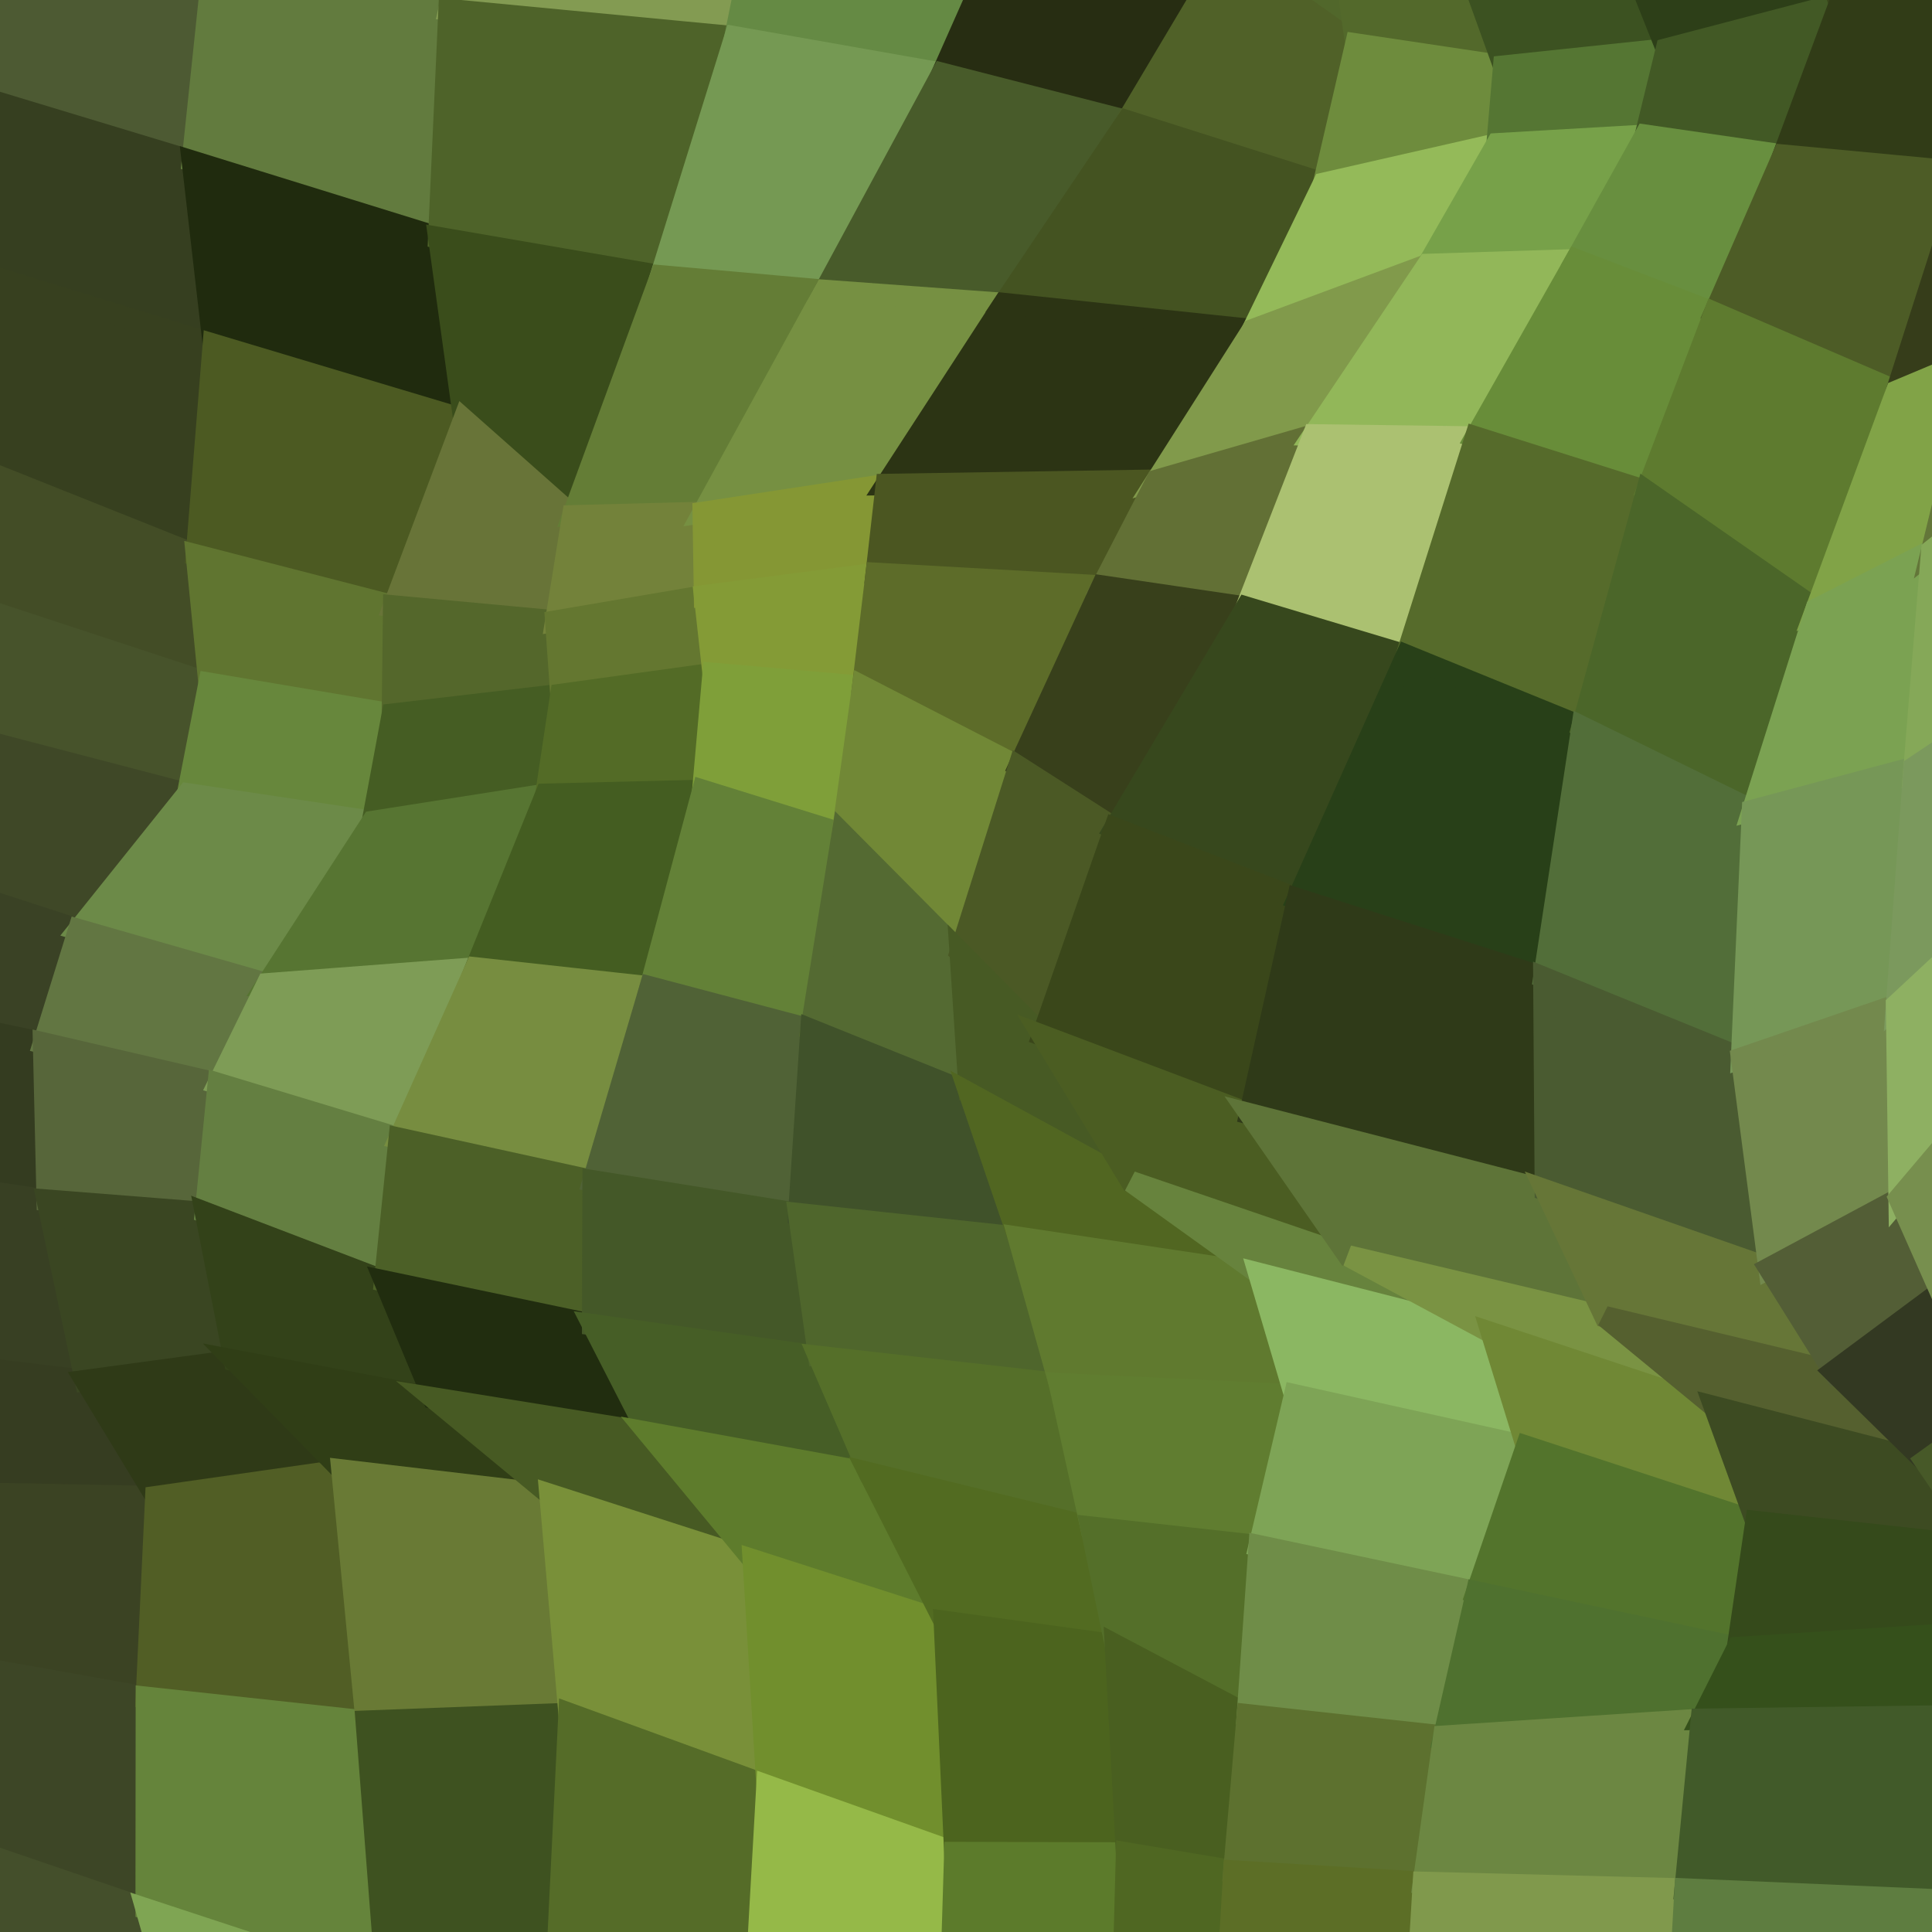
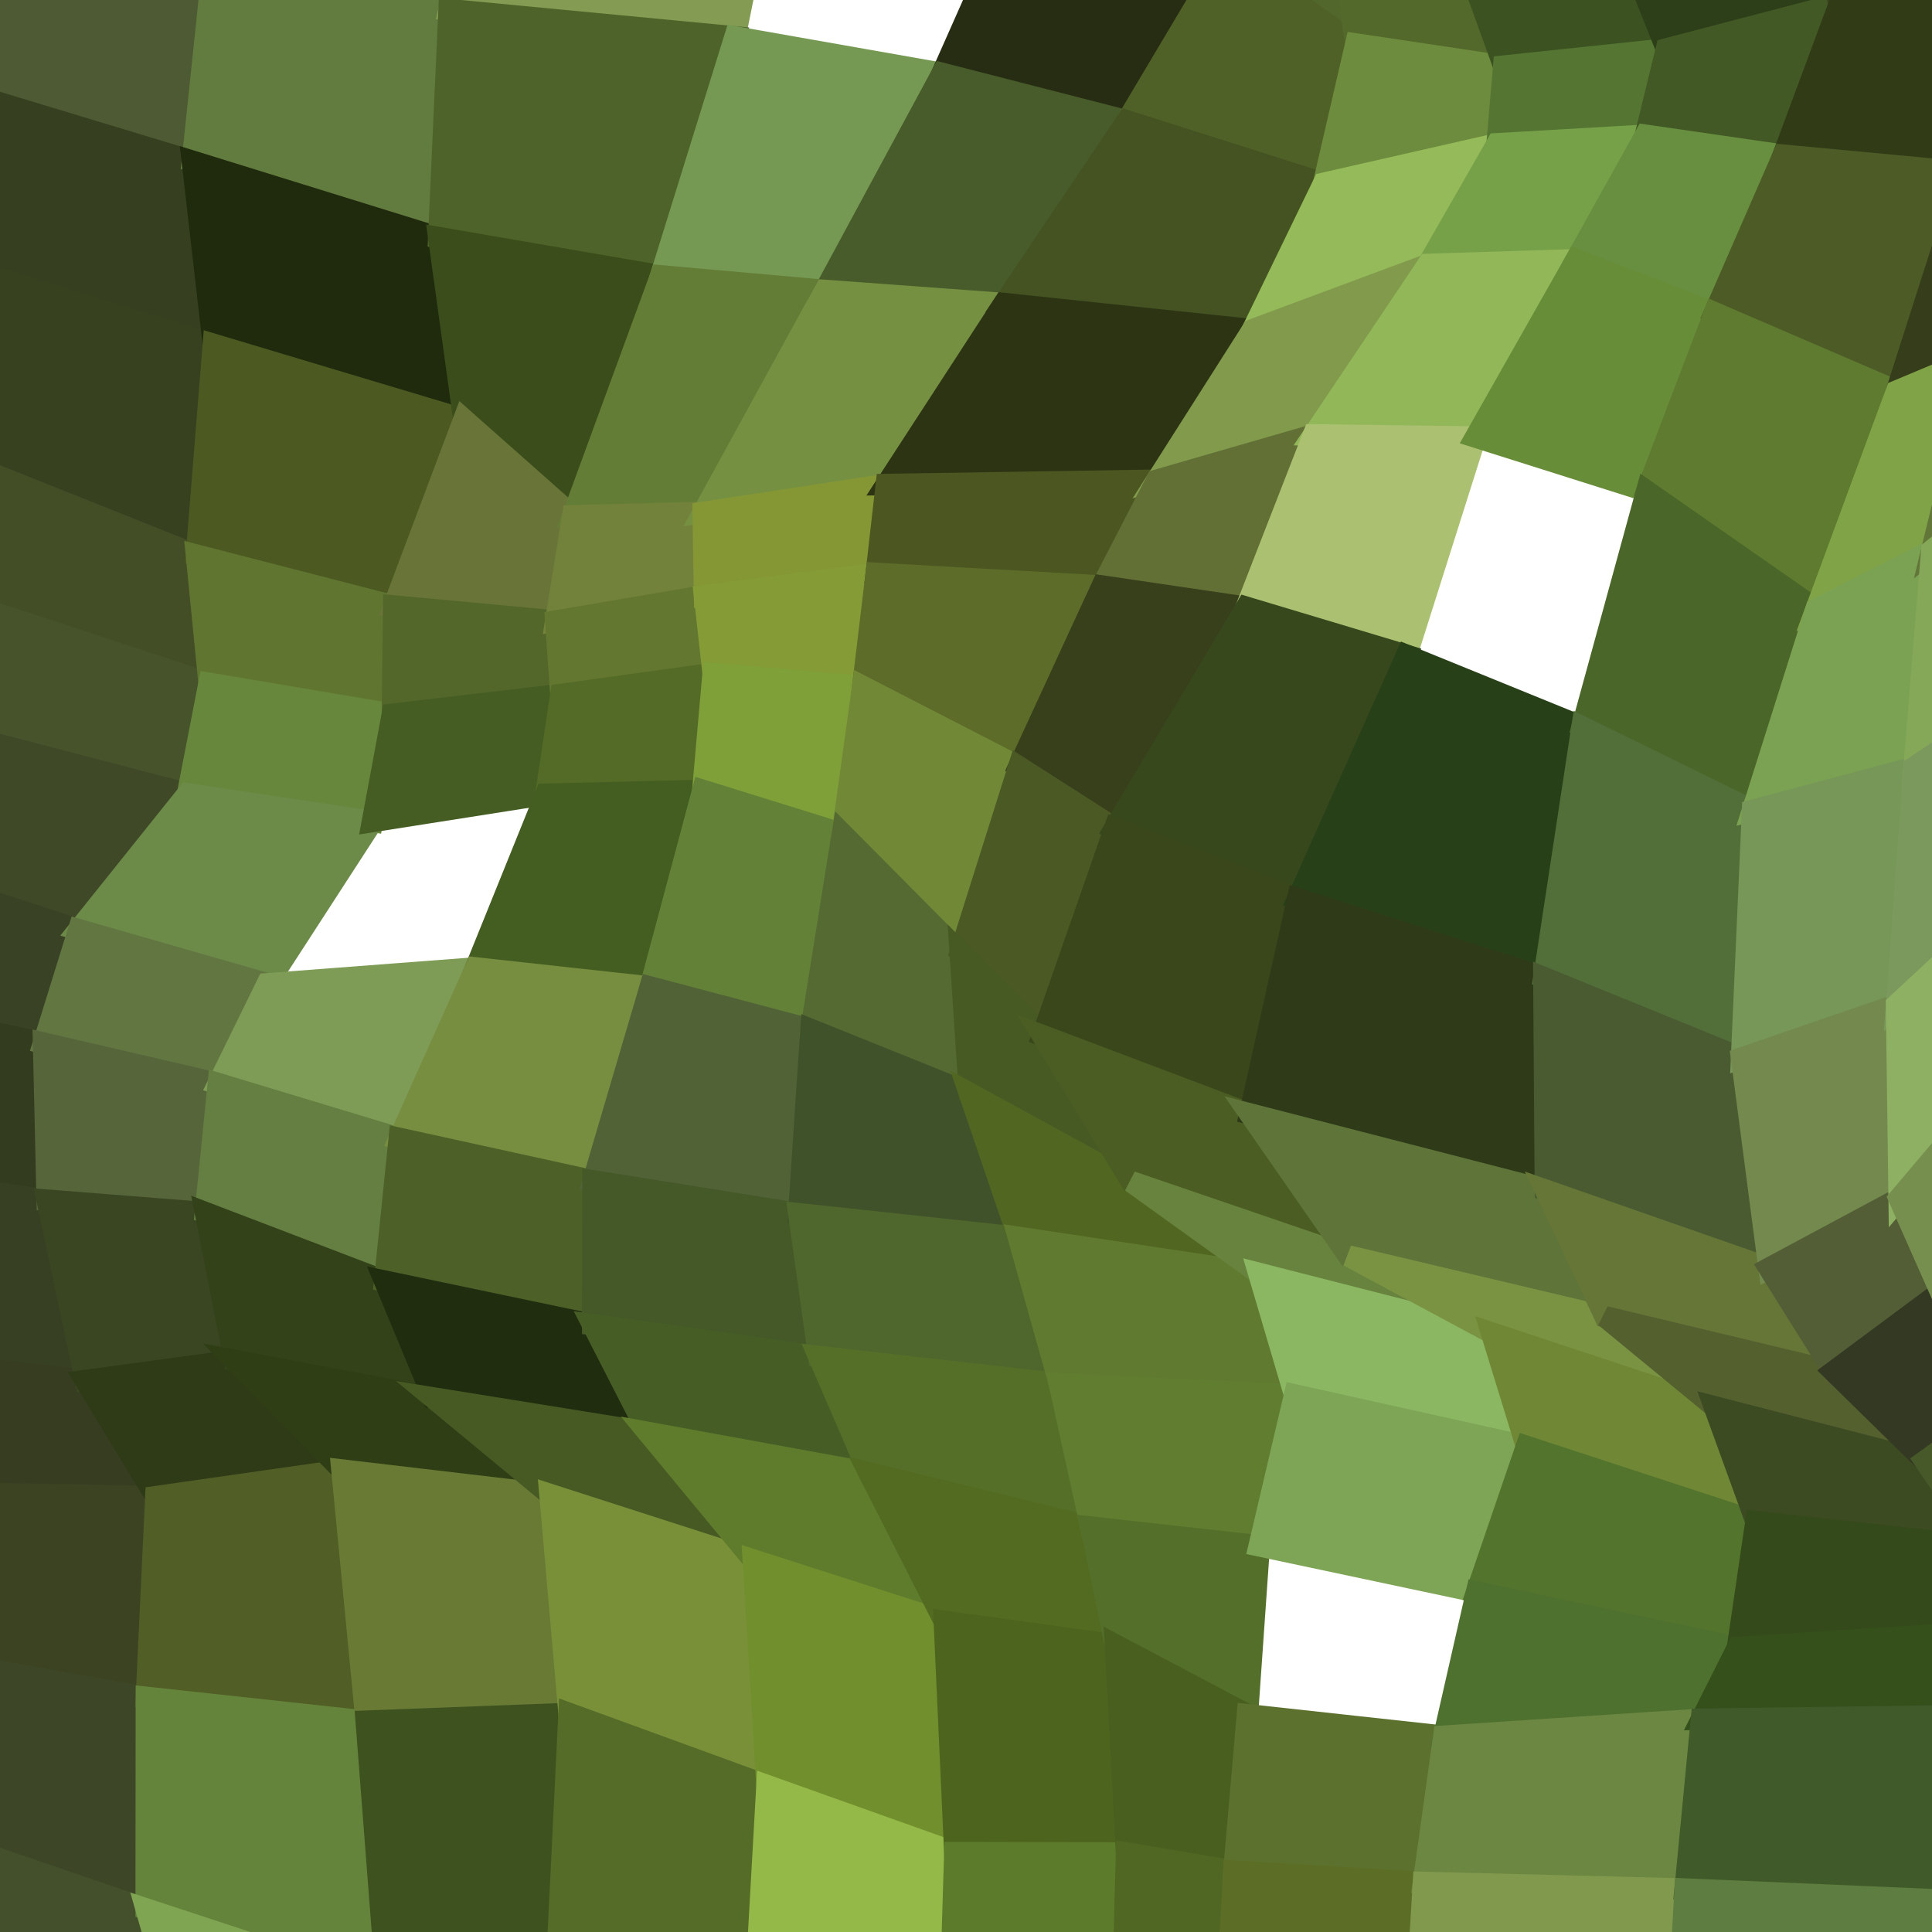
<svg xmlns="http://www.w3.org/2000/svg" width="90" height="90">
  <path d="M-1.63 -3.86 L-1.63 -3.86 L-2.57 4.02 L8.96 7.51 L9.91 -1.53 Z" fill="#4d5a33" stroke="#4d5a33" />
  <path d="M-2.57 4.02 L-2.57 4.02 L-2.25 12.30 L9.94 16.04 L8.96 7.51 Z" fill="#363f20" stroke="#363f20" />
  <path d="M-2.25 12.30 L-2.25 12.30 L-1.70 21.53 L9.15 25.86 L9.94 16.04 Z" fill="#37401f" stroke="#37401f" />
  <path d="M-1.70 21.53 L-1.70 21.53 L-1.05 28.28 L9.74 31.83 L9.15 25.86 Z" fill="#434d26" stroke="#434d26" />
  <path d="M-1.05 28.28 L-1.05 28.28 L-1.72 34.25 L8.74 36.98 L9.74 31.83 Z" fill="#47532b" stroke="#47532b" />
  <path d="M-1.72 34.25 L-1.72 34.25 L-5.01 40.49 L3.67 43.31 L8.74 36.98 Z" fill="#3f4827" stroke="#3f4827" />
  <path d="M-5.01 40.49 L-5.01 40.49 L-5.90 46.91 L2.03 48.59 L3.67 43.31 Z" fill="#3a4225" stroke="#3a4225" />
  <path d="M-5.90 46.91 L-5.90 46.91 L-5.50 54.78 L2.20 55.91 L2.03 48.59 Z" fill="#343c20" stroke="#343c20" />
  <path d="M-5.50 54.78 L-5.50 54.78 L-4.13 63.34 L3.98 64.31 L2.20 55.91 Z" fill="#384023" stroke="#384023" />
  <path d="M-4.13 63.34 L-4.13 63.34 L-2.63 69.53 L7.26 69.72 L3.98 64.31 Z" fill="#363d21" stroke="#363d21" />
  <path d="M-2.63 69.53 L-2.63 69.53 L-3.54 77.23 L6.82 79.07 L7.26 69.72 Z" fill="#3b4323" stroke="#3b4323" />
  <path d="M-3.54 77.23 L-3.54 77.23 L-3.99 85.24 L6.81 88.93 L6.82 79.07 Z" fill="#3d4626" stroke="#3d4626" />
  <path d="M-3.99 85.24 L-3.99 85.24 L-2.53 93.02 L9.32 97.70 L6.81 88.93 Z" fill="#444f2b" stroke="#444f2b" />
  <path d="M12.80 -11.01 L12.80 -11.01 L9.91 -1.53 L20.92 0.45 L23.69 -11.66 Z" fill="#7b924b" stroke="#7b924b" />
  <path d="M9.91 -1.53 L9.91 -1.53 L8.96 7.51 L20.44 11.07 L20.92 0.45 Z" fill="#627b3e" stroke="#627b3e" />
  <path d="M8.96 7.51 L8.96 7.51 L9.94 16.04 L21.61 19.54 L20.44 11.07 Z" fill="#202b0e" stroke="#202b0e" />
  <path d="M9.94 16.04 L9.94 16.04 L9.15 25.86 L18.34 28.23 L21.61 19.54 Z" fill="#4c5a22" stroke="#4c5a22" />
  <path d="M9.15 25.86 L9.15 25.86 L9.74 31.83 L18.28 33.27 L18.34 28.23 Z" fill="#607530" stroke="#607530" />
  <path d="M9.74 31.83 L9.74 31.83 L8.74 36.98 L17.35 38.27 L18.28 33.27 Z" fill="#67873c" stroke="#67873c" />
  <path d="M8.74 36.98 L8.74 36.98 L3.67 43.31 L12.45 45.83 L17.35 38.27 Z" fill="#6c8a48" stroke="#6c8a48" />
  <path d="M3.67 43.31 L3.67 43.31 L2.03 48.59 L10.17 50.48 L12.45 45.83 Z" fill="#627642" stroke="#627642" />
  <path d="M2.03 48.59 L2.03 48.59 L2.20 55.91 L9.57 56.49 L10.17 50.48 Z" fill="#57663a" stroke="#57663a" />
  <path d="M2.20 55.91 L2.20 55.91 L3.98 64.31 L10.92 63.37 L9.57 56.49 Z" fill="#3a4622" stroke="#3a4622" />
  <path d="M3.98 64.31 L3.98 64.31 L7.26 69.72 L15.93 68.48 L10.92 63.37 Z" fill="#2f3a17" stroke="#2f3a17" />
  <path d="M7.26 69.72 L7.26 69.72 L6.82 79.07 L17.06 80.18 L15.93 68.48 Z" fill="#515e25" stroke="#515e25" />
  <path d="M6.82 79.07 L6.82 79.07 L6.81 88.93 L18.02 92.62 L17.06 80.18 Z" fill="#65843b" stroke="#65843b" />
  <path d="M6.81 88.93 L6.81 88.93 L9.32 97.70 L20.59 103.07 L18.02 92.62 Z" fill="#7fa553" stroke="#7fa553" />
  <path d="M23.69 -11.66 L23.69 -11.66 L20.92 0.45 L34.24 1.72 L36.20 -8.03 Z" fill="#839b52" stroke="#839b52" />
  <path d="M20.92 0.45 L20.92 0.45 L20.44 11.07 L30.78 12.85 L34.24 1.72 Z" fill="#4e6329" stroke="#4e6329" />
  <path d="M20.44 11.07 L20.44 11.07 L21.61 19.54 L26.68 24.03 L30.78 12.85 Z" fill="#3a4d1b" stroke="#3a4d1b" />
  <path d="M21.61 19.54 L21.61 19.54 L18.34 28.23 L25.89 28.93 L26.68 24.03 Z" fill="#687438" stroke="#687438" />
  <path d="M18.34 28.23 L18.34 28.23 L18.28 33.27 L26.13 32.35 L25.89 28.93 Z" fill="#54672b" stroke="#54672b" />
  <path d="M18.28 33.27 L18.28 33.27 L17.35 38.27 L25.43 37.00 L26.13 32.35 Z" fill="#455d23" stroke="#455d23" />
-   <path d="M17.35 38.27 L17.35 38.27 L12.45 45.83 L22.16 45.09 L25.43 37.00 Z" fill="#577532" stroke="#577532" />
  <path d="M12.45 45.83 L12.45 45.83 L10.17 50.48 L18.60 53.03 L22.16 45.09 Z" fill="#7e9c56" stroke="#7e9c56" />
  <path d="M10.17 50.48 L10.17 50.48 L9.57 56.49 L17.92 59.68 L18.60 53.03 Z" fill="#647f41" stroke="#647f41" />
  <path d="M9.57 56.49 L9.57 56.49 L10.92 63.37 L20.18 65.12 L17.92 59.68 Z" fill="#334219" stroke="#334219" />
  <path d="M10.92 63.37 L10.92 63.37 L15.93 68.48 L25.62 69.62 L20.18 65.12 Z" fill="#303e16" stroke="#303e16" />
  <path d="M15.93 68.48 L15.93 68.48 L17.06 80.18 L26.51 79.82 L25.62 69.62 Z" fill="#697a35" stroke="#697a35" />
  <path d="M17.06 80.18 L17.06 80.18 L18.02 92.62 L25.90 92.29 L26.51 79.82 Z" fill="#3e5220" stroke="#3e5220" />
-   <path d="M36.20 -8.03 L36.20 -8.03 L34.24 1.72 L43.89 3.42 L47.74 -5.26 Z" fill="#658a44" stroke="#658a44" />
  <path d="M34.24 1.72 L34.24 1.72 L30.78 12.85 L38.43 13.53 L43.89 3.42 Z" fill="#759953" stroke="#759953" />
  <path d="M30.78 12.85 L30.78 12.85 L26.68 24.03 L32.76 23.87 L38.43 13.53 Z" fill="#647d36" stroke="#647d36" />
  <path d="M26.68 24.03 L26.68 24.03 L25.89 28.93 L32.82 27.75 L32.76 23.87 Z" fill="#73823a" stroke="#73823a" />
  <path d="M25.89 28.93 L25.89 28.93 L26.13 32.35 L33.22 31.37 L32.82 27.75 Z" fill="#647730" stroke="#647730" />
  <path d="M26.13 32.35 L26.13 32.35 L25.43 37.00 L32.74 36.82 L33.22 31.37 Z" fill="#536b26" stroke="#536b26" />
  <path d="M25.43 37.00 L25.43 37.00 L22.16 45.09 L30.29 45.98 L32.74 36.82 Z" fill="#445d21" stroke="#445d21" />
  <path d="M22.16 45.09 L22.16 45.09 L18.60 53.03 L27.63 55.01 L30.29 45.98 Z" fill="#778d40" stroke="#778d40" />
  <path d="M18.60 53.03 L18.60 53.03 L17.92 59.68 L27.61 61.71 L27.63 55.01 Z" fill="#4c6027" stroke="#4c6027" />
  <path d="M17.92 59.68 L17.92 59.68 L20.18 65.12 L30.18 66.73 L27.61 61.71 Z" fill="#212d0f" stroke="#212d0f" />
  <path d="M20.18 65.12 L20.18 65.12 L25.62 69.62 L35.09 72.67 L30.18 66.73 Z" fill="#475a23" stroke="#475a23" />
  <path d="M25.62 69.62 L25.62 69.62 L26.51 79.82 L35.73 83.18 L35.09 72.67 Z" fill="#799039" stroke="#799039" />
  <path d="M26.51 79.82 L26.51 79.82 L25.90 92.29 L35.04 95.43 L35.73 83.18 Z" fill="#556c28" stroke="#556c28" />
  <path d="M47.74 -5.26 L47.74 -5.26 L43.89 3.42 L52.50 5.63 L57.16 -2.20 Z" fill="#272d12" stroke="#272d12" />
  <path d="M43.89 3.42 L43.89 3.42 L38.43 13.53 L46.77 14.14 L52.50 5.63 Z" fill="#485b2a" stroke="#485b2a" />
  <path d="M38.43 13.53 L38.43 13.53 L32.76 23.87 L41.29 22.57 L46.77 14.14 Z" fill="#769042" stroke="#769042" />
  <path d="M32.76 23.87 L32.76 23.87 L32.82 27.75 L40.82 26.71 L41.29 22.57 Z" fill="#859734" stroke="#859734" />
  <path d="M32.82 27.75 L32.82 27.75 L33.22 31.37 L40.19 31.98 L40.82 26.71 Z" fill="#849b36" stroke="#849b36" />
  <path d="M33.22 31.37 L33.22 31.37 L32.74 36.82 L39.24 38.84 L40.19 31.98 Z" fill="#7f9f39" stroke="#7f9f39" />
  <path d="M32.74 36.82 L32.74 36.82 L30.29 45.98 L37.78 47.96 L39.24 38.84 Z" fill="#638137" stroke="#638137" />
  <path d="M30.29 45.98 L30.29 45.98 L27.63 55.01 L37.21 56.54 L37.78 47.96 Z" fill="#506236" stroke="#506236" />
  <path d="M27.63 55.01 L27.63 55.01 L27.61 61.71 L38.14 63.19 L37.21 56.54 Z" fill="#445828" stroke="#445828" />
  <path d="M27.61 61.71 L27.61 61.71 L30.18 66.73 L40.48 68.61 L38.14 63.19 Z" fill="#465e26" stroke="#465e26" />
  <path d="M30.18 66.73 L30.18 66.73 L35.09 72.67 L43.99 75.53 L40.48 68.61 Z" fill="#5e7c2c" stroke="#5e7c2c" />
  <path d="M35.09 72.67 L35.09 72.67 L35.73 83.18 L44.48 86.30 L43.99 75.53 Z" fill="#718f2d" stroke="#718f2d" />
  <path d="M35.73 83.18 L35.73 83.18 L35.04 95.43 L44.12 98.16 L44.48 86.30 Z" fill="#95b948" stroke="#95b948" />
  <path d="M56.13 -9.02 L56.13 -9.02 L57.16 -2.20 L63.16 2.05 L61.93 -6.61 Z" fill="#51672b" stroke="#51672b" />
  <path d="M57.16 -2.20 L57.16 -2.20 L52.50 5.63 L61.66 8.54 L63.16 2.05 Z" fill="#506128" stroke="#506128" />
  <path d="M52.50 5.63 L52.50 5.63 L46.77 14.14 L58.35 15.36 L61.66 8.54 Z" fill="#445321" stroke="#445321" />
  <path d="M46.77 14.14 L46.77 14.14 L41.29 22.57 L53.89 22.37 L58.35 15.36 Z" fill="#2c3414" stroke="#2c3414" />
  <path d="M41.29 22.57 L41.29 22.57 L40.82 26.71 L51.34 27.30 L53.89 22.37 Z" fill="#4b5621" stroke="#4b5621" />
  <path d="M40.82 26.71 L40.82 26.71 L40.19 31.98 L47.46 35.72 L51.34 27.30 Z" fill="#5d6c29" stroke="#5d6c29" />
  <path d="M40.19 31.98 L40.19 31.98 L39.24 38.84 L44.73 44.37 L47.46 35.72 Z" fill="#718836" stroke="#718836" />
  <path d="M39.24 38.84 L39.24 38.84 L37.78 47.96 L45.16 50.93 L44.73 44.37 Z" fill="#546a32" stroke="#546a32" />
  <path d="M37.78 47.96 L37.78 47.96 L37.21 56.54 L47.44 57.64 L45.16 50.93 Z" fill="#40522a" stroke="#40522a" />
  <path d="M37.21 56.54 L37.21 56.54 L38.14 63.19 L49.35 64.46 L47.44 57.64 Z" fill="#4f662c" stroke="#4f662c" />
  <path d="M38.14 63.19 L38.14 63.19 L40.48 68.61 L50.82 71.14 L49.35 64.46 Z" fill="#556f29" stroke="#556f29" />
  <path d="M40.48 68.61 L40.48 68.61 L43.99 75.53 L51.96 76.63 L50.82 71.14 Z" fill="#526b21" stroke="#526b21" />
  <path d="M43.99 75.53 L43.99 75.53 L44.48 86.30 L52.48 86.32 L51.96 76.63 Z" fill="#4c641e" stroke="#4c641e" />
  <path d="M44.48 86.30 L44.48 86.30 L44.12 98.16 L52.18 97.58 L52.48 86.32 Z" fill="#5c7b2b" stroke="#5c7b2b" />
  <path d="M61.93 -6.61 L61.93 -6.61 L63.16 2.05 L70.05 3.08 L66.98 -5.44 Z" fill="#53692b" stroke="#53692b" />
  <path d="M63.16 2.05 L63.16 2.05 L61.66 8.54 L69.74 6.70 L70.05 3.08 Z" fill="#6e8c3d" stroke="#6e8c3d" />
  <path d="M61.66 8.54 L61.66 8.54 L58.35 15.36 L66.52 12.32 L69.74 6.70 Z" fill="#94ba59" stroke="#94ba59" />
  <path d="M58.35 15.36 L58.35 15.36 L53.89 22.37 L61.19 20.26 L66.52 12.32 Z" fill="#819a4b" stroke="#819a4b" />
  <path d="M53.89 22.37 L53.89 22.37 L51.34 27.30 L58.06 28.29 L61.19 20.26 Z" fill="#627035" stroke="#627035" />
  <path d="M51.34 27.30 L51.34 27.30 L47.46 35.72 L51.93 38.58 L58.06 28.29 Z" fill="#38401b" stroke="#38401b" />
  <path d="M47.46 35.72 L47.46 35.72 L44.73 44.37 L48.56 48.24 L51.93 38.58 Z" fill="#4b5925" stroke="#4b5925" />
  <path d="M44.73 44.37 L44.73 44.37 L45.16 50.93 L52.70 55.05 L48.56 48.24 Z" fill="#475a24" stroke="#475a24" />
  <path d="M45.16 50.93 L45.16 50.93 L47.44 57.64 L58.64 59.32 L52.70 55.05 Z" fill="#516621" stroke="#516621" />
  <path d="M47.44 57.64 L47.44 57.64 L49.35 64.46 L60.31 64.98 L58.64 59.32 Z" fill="#607a2f" stroke="#607a2f" />
  <path d="M49.35 64.46 L49.35 64.46 L50.82 71.14 L58.66 72.01 L60.31 64.98 Z" fill="#607d30" stroke="#607d30" />
  <path d="M50.82 71.14 L50.82 71.14 L51.96 76.63 L58.11 79.88 L58.66 72.01 Z" fill="#546f29" stroke="#546f29" />
  <path d="M51.96 76.63 L51.96 76.63 L52.48 86.32 L57.48 87.16 L58.11 79.88 Z" fill="#495f20" stroke="#495f20" />
  <path d="M52.48 86.32 L52.48 86.32 L52.18 97.58 L57.01 95.21 L57.48 87.16 Z" fill="#4f6722" stroke="#4f6722" />
  <path d="M66.98 -5.44 L66.98 -5.44 L70.05 3.08 L77.63 2.28 L73.89 -7.10 Z" fill="#3c5221" stroke="#3c5221" />
  <path d="M70.05 3.08 L70.05 3.08 L69.74 6.70 L76.65 6.30 L77.63 2.28 Z" fill="#557633" stroke="#557633" />
  <path d="M69.74 6.70 L69.74 6.70 L66.52 12.32 L73.42 12.10 L76.65 6.30 Z" fill="#77a149" stroke="#77a149" />
  <path d="M66.52 12.32 L66.52 12.32 L61.19 20.26 L68.74 20.36 L73.42 12.10 Z" fill="#92b759" stroke="#92b759" />
  <path d="M61.19 20.26 L61.19 20.26 L58.06 28.29 L65.52 30.53 L68.74 20.36 Z" fill="#abc171" stroke="#abc171" />
  <path d="M58.06 28.29 L58.06 28.29 L51.93 38.58 L60.45 41.87 L65.52 30.53 Z" fill="#37481d" stroke="#37481d" />
  <path d="M51.93 38.58 L51.93 38.58 L48.56 48.24 L58.22 51.89 L60.45 41.87 Z" fill="#3a471a" stroke="#3a471a" />
  <path d="M48.56 48.24 L48.56 48.24 L52.70 55.05 L62.82 58.51 L58.22 51.89 Z" fill="#4b5d22" stroke="#4b5d22" />
  <path d="M52.70 55.05 L52.70 55.05 L58.64 59.32 L69.48 62.09 L62.82 58.51 Z" fill="#67833d" stroke="#67833d" />
  <path d="M58.64 59.32 L58.64 59.32 L60.31 64.98 L71.11 67.38 L69.48 62.09 Z" fill="#8bb762" stroke="#8bb762" />
  <path d="M60.31 64.98 L60.31 64.98 L58.66 72.01 L68.79 74.16 L71.11 67.38 Z" fill="#7ea456" stroke="#7ea456" />
-   <path d="M58.66 72.01 L58.66 72.01 L58.11 79.88 L67.26 80.88 L68.79 74.16 Z" fill="#6f8d48" stroke="#6f8d48" />
  <path d="M58.11 79.88 L58.11 79.88 L57.48 87.16 L66.31 87.69 L67.26 80.88 Z" fill="#5d712f" stroke="#5d712f" />
  <path d="M57.48 87.16 L57.48 87.16 L57.01 95.21 L65.86 95.18 L66.31 87.69 Z" fill="#5c6e26" stroke="#5c6e26" />
  <path d="M73.89 -7.10 L73.89 -7.10 L77.63 2.28 L85.69 0.17 L82.14 -10.40 Z" fill="#2d3f18" stroke="#2d3f18" />
  <path d="M77.63 2.28 L77.63 2.28 L76.65 6.30 L83.07 7.23 L85.69 0.17 Z" fill="#425925" stroke="#425925" />
  <path d="M76.65 6.30 L76.65 6.30 L73.42 12.10 L79.87 14.57 L83.07 7.23 Z" fill="#688f3f" stroke="#688f3f" />
  <path d="M73.42 12.10 L73.42 12.10 L68.74 20.36 L76.71 22.88 L79.87 14.57 Z" fill="#688d39" stroke="#688d39" />
-   <path d="M68.74 20.36 L68.74 20.36 L65.52 30.53 L73.70 33.86 L76.71 22.88 Z" fill="#566b2b" stroke="#566b2b" />
  <path d="M65.52 30.53 L65.52 30.53 L60.45 41.87 L71.92 45.54 L73.70 33.86 Z" fill="#284018" stroke="#284018" />
  <path d="M60.45 41.87 L60.45 41.87 L58.22 51.89 L71.99 55.44 L71.92 45.54 Z" fill="#2f3a18" stroke="#2f3a18" />
  <path d="M58.22 51.89 L58.22 51.89 L62.82 58.51 L74.77 61.34 L71.99 55.44 Z" fill="#5e7438" stroke="#5e7438" />
  <path d="M62.82 58.51 L62.82 58.51 L69.48 62.09 L79.86 65.53 L74.77 61.34 Z" fill="#7a9343" stroke="#7a9343" />
  <path d="M69.48 62.09 L69.48 62.09 L71.11 67.38 L81.80 70.88 L79.86 65.53 Z" fill="#708835" stroke="#708835" />
  <path d="M71.11 67.38 L71.11 67.38 L68.79 74.16 L80.94 76.75 L81.80 70.88 Z" fill="#53742c" stroke="#53742c" />
  <path d="M68.79 74.16 L68.79 74.16 L67.26 80.88 L79.26 80.09 L80.94 76.75 Z" fill="#4f712f" stroke="#4f712f" />
  <path d="M67.26 80.88 L67.26 80.88 L66.31 87.69 L78.50 88.00 L79.26 80.09 Z" fill="#6c8742" stroke="#6c8742" />
  <path d="M66.31 87.69 L66.31 87.69 L65.86 95.18 L78.00 97.00 L78.50 88.00 Z" fill="#80994c" stroke="#80994c" />
  <path d="M82.14 -10.40 L82.14 -10.40 L85.69 0.17 L93.60 -1.95 L89.36 -10.78 Z" fill="#39461b" stroke="#39461b" />
  <path d="M85.69 0.17 L85.69 0.17 L83.07 7.23 L91.61 8.03 L93.60 -1.95 Z" fill="#313c17" stroke="#313c17" />
  <path d="M83.07 7.23 L83.07 7.23 L79.87 14.57 L88.35 18.22 L91.61 8.03 Z" fill="#4d5c26" stroke="#4d5c26" />
  <path d="M79.87 14.57 L79.87 14.57 L76.71 22.88 L84.60 28.38 L88.35 18.22 Z" fill="#5e7b2f" stroke="#5e7b2f" />
  <path d="M76.71 22.88 L76.71 22.88 L73.70 33.86 L81.64 37.75 L84.60 28.38 Z" fill="#4b6629" stroke="#4b6629" />
  <path d="M73.70 33.86 L73.70 33.86 L71.92 45.54 L81.13 49.29 L81.64 37.75 Z" fill="#526e39" stroke="#526e39" />
  <path d="M71.92 45.54 L71.92 45.54 L71.99 55.44 L82.41 59.08 L81.13 49.29 Z" fill="#4a5b31" stroke="#4a5b31" />
  <path d="M71.99 55.44 L71.99 55.44 L74.77 61.34 L85.42 63.89 L82.41 59.08 Z" fill="#667637" stroke="#667637" />
  <path d="M74.77 61.34 L74.77 61.34 L79.86 65.53 L89.67 68.06 L85.42 63.89 Z" fill="#55602f" stroke="#55602f" />
  <path d="M79.86 65.53 L79.86 65.53 L81.80 70.88 L92.39 72.05 L89.67 68.06 Z" fill="#3d4b22" stroke="#3d4b22" />
  <path d="M81.80 70.88 L81.80 70.88 L80.94 76.75 L93.52 75.94 L92.39 72.05 Z" fill="#354a1b" stroke="#354a1b" />
  <path d="M80.94 76.75 L80.94 76.75 L79.26 80.09 L93.12 79.90 L93.52 75.94 Z" fill="#35501b" stroke="#35501b" />
  <path d="M79.26 80.09 L79.26 80.09 L78.50 88.00 L91.54 88.56 L93.12 79.90 Z" fill="#415a29" stroke="#415a29" />
  <path d="M78.50 88.00 L78.50 88.00 L78.00 97.00 L89.79 98.21 L91.54 88.56 Z" fill="#5e7d40" stroke="#5e7d40" />
  <path d="M91.61 8.03 L91.61 8.03 L88.35 18.22 L92.19 16.61 L95.23 7.81 Z" fill="#363d1a" stroke="#363d1a" />
  <path d="M88.35 18.22 L88.35 18.22 L84.60 28.38 L89.99 25.64 L92.19 16.61 Z" fill="#81a347" stroke="#81a347" />
  <path d="M84.60 28.38 L84.60 28.38 L81.64 37.75 L89.17 35.74 L89.99 25.64 Z" fill="#7ba252" stroke="#7ba252" />
  <path d="M81.64 37.75 L81.64 37.75 L81.13 49.29 L88.35 46.81 L89.17 35.74 Z" fill="#769757" stroke="#769757" />
  <path d="M81.13 49.29 L81.13 49.29 L82.41 59.08 L88.47 55.83 L88.35 46.81 Z" fill="#73894d" stroke="#73894d" />
  <path d="M82.41 59.08 L82.41 59.08 L85.42 63.89 L90.40 60.19 L88.47 55.83 Z" fill="#535e36" stroke="#535e36" />
  <path d="M85.42 63.89 L85.42 63.89 L89.67 68.06 L94.42 64.65 L90.40 60.19 Z" fill="#333922" stroke="#333922" />
  <path d="M89.67 68.06 L89.67 68.06 L92.39 72.05 L97.86 69.36 L94.42 64.65 Z" fill="#475928" stroke="#475928" />
  <path d="M91.54 88.56 L91.54 88.56 L89.79 98.21 L97.71 97.56 L98.50 86.84 Z" fill="#547b34" stroke="#547b34" />
  <path d="M92.19 16.61 L92.19 16.61 L89.99 25.64 L94.24 22.24 L95.82 14.01 Z" fill="#637639" stroke="#637639" />
  <path d="M89.99 25.64 L89.99 25.64 L89.17 35.74 L95.18 31.73 L94.24 22.24 Z" fill="#85a858" stroke="#85a858" />
  <path d="M89.17 35.74 L89.17 35.74 L88.35 46.81 L94.00 41.55 L95.18 31.73 Z" fill="#7b995d" stroke="#7b995d" />
  <path d="M88.35 46.81 L88.35 46.81 L88.47 55.83 L93.38 50.03 L94.00 41.55 Z" fill="#8eb062" stroke="#8eb062" />
  <path d="M88.47 55.83 L88.47 55.83 L90.40 60.19 L95.37 55.64 L93.38 50.03 Z" fill="#778f4e" stroke="#778f4e" />
</svg>